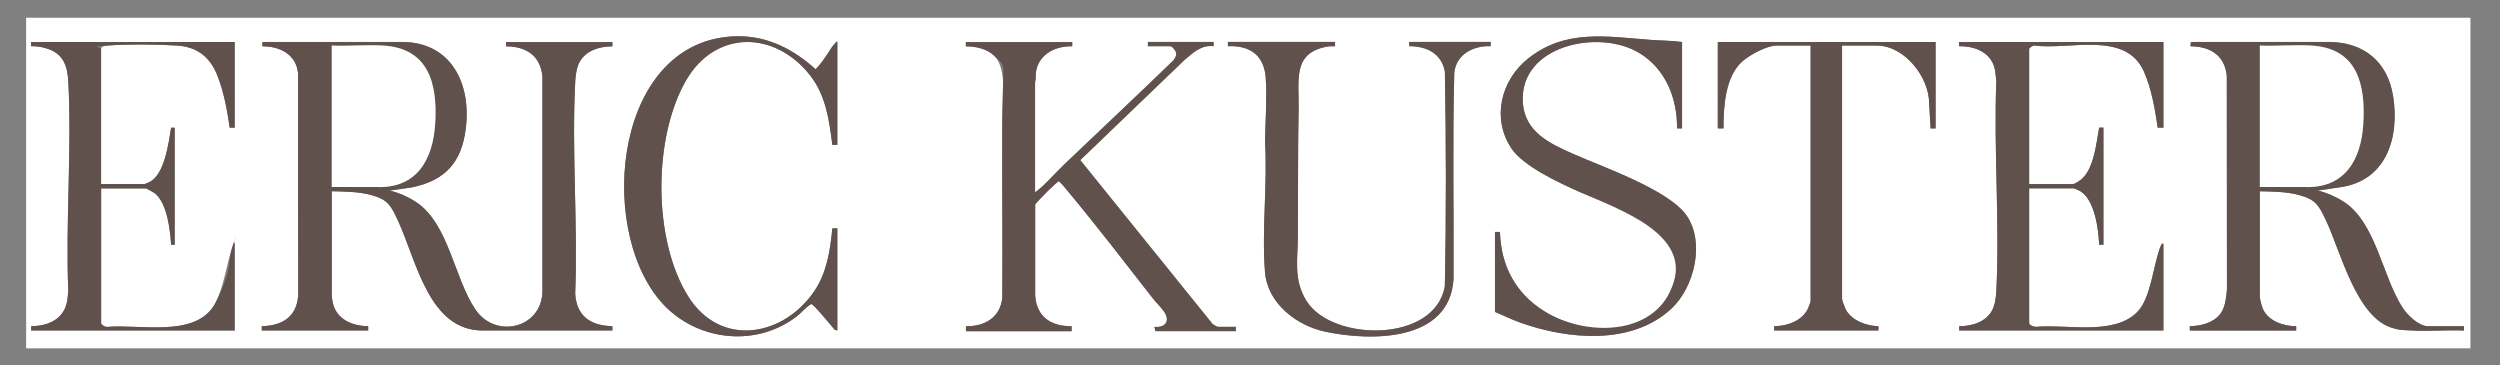
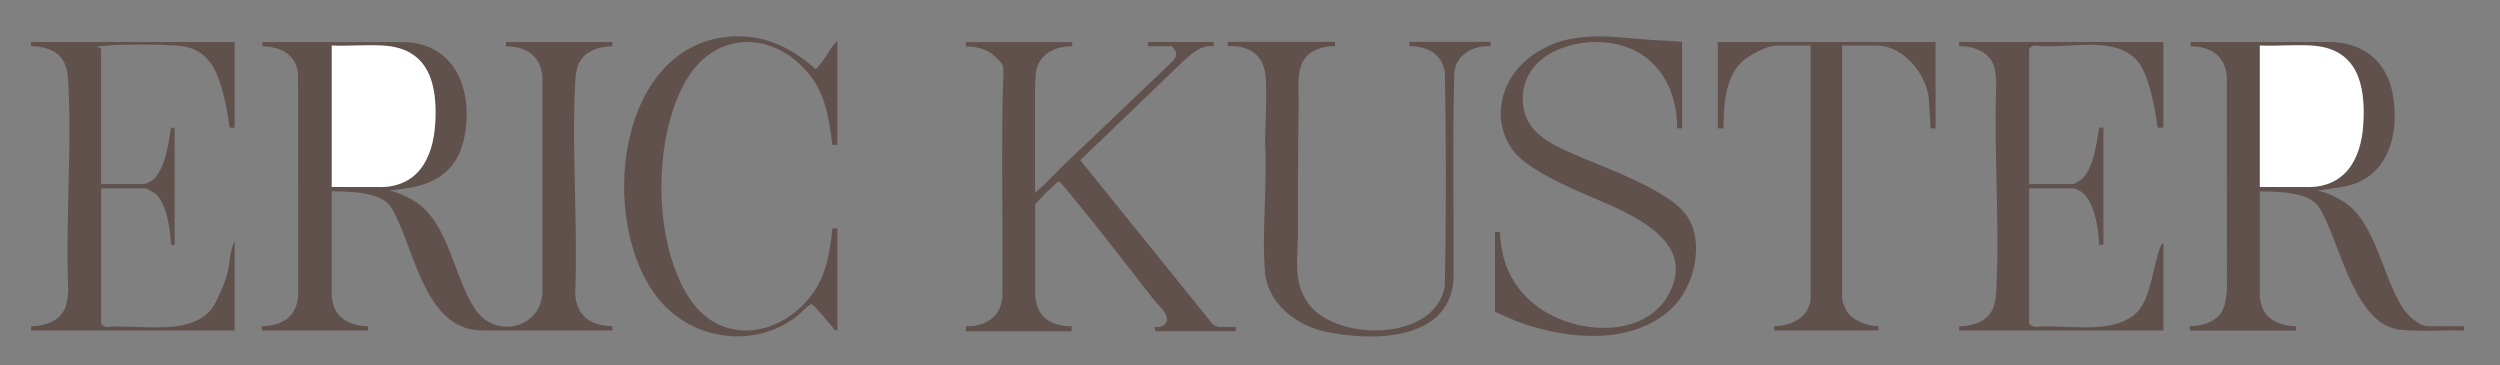
<svg xmlns="http://www.w3.org/2000/svg" id="Layer_1" version="1.1" viewBox="0 0 3501 511.3">
  <rect x="0" y="0" width="3501" height="511.3" fill="#808080" stroke="none" />
  <defs>
    <style>
      .st0 {
        fill: #fff;
      }

      .st1 {
        fill: #60514d;
      }
    </style>
  </defs>
-   <path class="st0" d="M3459.6,24.8v463H36.6V24.8h3423ZM1172.6,462.8v-143h-7c-2.8,29.8-7.7,61.6-24.6,86.9-43.1,64.6-131.3,80.7-176.8,9-50.1-79-49.9-222.7-3.4-303.2,41.1-71,124-69.7,173.2-7.6,22.6,28.5,27.1,62.7,31.6,97.9h7s0-144,0-144c-1.7-.4-2,.5-3,1.5-5.9,6.1-12.6,19-18.6,26.4s-7.7,9.8-9.1,10c-30.7-27.7-67.3-46.7-109.9-46-170.1,3-197.2,263.3-108.4,369.5,47.2,56.5,132.6,68.2,191.9,23,7.2-5.5,12.7-13.1,20.6-17.5,3.4,0,28.7,31.5,32.9,36.1l3.6.9ZM2355.6,58.8c-14.7-2-29.7-1.9-44.5-3-61.3-4.6-119-15.3-171,26-38.2,30.3-51.5,83.5-23.8,125.7,16.6,25.3,67.8,48.9,95.7,61.3,56.6,25,161.9,46.5,130.3,131.3s-123.8,70.7-180.1,35.5c-39.9-24.9-60.4-63.7-61.7-110.8h-7v112c11.9,5,23.3,10.7,35.5,15,66.4,23.7,155.9,32.2,211.5-19.5,32.2-29.9,47.4-92.8,21.4-130.4-24.9-36.1-118.2-68.3-159.4-86.6-32.8-14.5-67.5-30.8-70-72-4.8-80.4,107.2-103.1,163.1-69.1,36.9,22.4,53.2,63.5,52.9,105.6h7V58.8ZM328.6,58.8H43.6v6c7.8-.5,16.4,1.2,23.8,3.7,21.6,7.4,27.1,24.5,28.3,45.7,5.1,96-4,196.6,0,293.1-1.1,12-1.7,22.7-9.5,32.5-10.3,12.9-26.6,16.8-42.5,17v6h285v-122c-2.8-.5-1.7.6-2.3,2.2-9,25.3-12.3,56.3-24,80-25.3,51.3-106.2,30.5-152.2,34.8-2.7.4-8.5-2.9-8.5-5.5v-188.5h62.5c1.1,0,12,6.1,13.5,7.5,16.6,14.6,20.6,50.7,22,71.5h5v-164h-5c-3.6,21.4-8.8,65.4-30.4,76.2s-6.8,2.8-7.2,2.8h-60.5V68.3c0-3.2,6-4.3,8.5-4.5,27-2.1,70.8-1.8,98.1,0,28.5,1.8,46.4,16.5,56.5,42.5,9,23,13.6,48.1,17,72.5h7c0,0,0-119.9,0-119.9ZM366.6,462.8h149v-6c-21.7-.2-44-9.2-49.4-32.1-.4-1.7-1.6-8.2-1.6-9.4v-147.5c18.1.4,37.7.6,55.2,5.3,24.2,6.5,28.1,15.7,38,37,25.5,55.1,42.9,154,119.3,152.7h180.5s0-6,0-6c-30.3-.8-50-13.8-52.1-45.4,3.9-97.6-5-198.9,0-296.1.4-7.4,1.3-16.3,3.8-23.2,7.1-20,28.5-27.3,48.3-27.2v-6h-149v6c28.1.1,48.4,13,51,42.5v298c1.3,53.6-65,70.5-94,27.7-29.6-43.8-37.4-120.1-82.7-150.1-10.9-7.2-24.5-13.4-37.3-16.2l31-4.5c47.2-9.6,70.1-35.2,75.8-83.2,7.6-62.6-21.1-120.9-90.3-120.4h-194.6s0,6.1,0,6.1c24.3,0,47.1,11.1,49.9,37.6l.2,310.9c-2,30.4-22.4,42.9-51.1,43.4v6ZM1501.6,58.8h-149v6c13.1-.3,30,3.5,39.5,13,18.7,18.6,11.6,62.8,11.5,87.4-.5,84,.6,168,0,251.9-2.9,27.5-24.9,40.2-50.9,39.6v7h148v-7c-28.5.2-48.7-12.6-51-42.5v-128c2.7-4.2,31-32.8,33.3-32.5,3.6,3.1,6.6,6.8,9.6,10.5,41.8,50.1,81.9,102.4,122,153.7,4.5,5.8,11.2,12.1,15.3,18,9.4,13.3,2.3,23.3-13.3,21.7l1.5,6h112.5v-6h-24.5c-1.8,0-6.4-2.7-8-4l-185.3-229.5,145.7-140c11.9-10.1,24-21.8,41-19.5v-6h-92v6h31.5c1,0,5.2,3.9,6,5,4,6,2,9.6-1.9,15-50.5,48.8-101.7,97-152.6,145.4-11.6,11.1-25.6,27.6-38,37-1,.8-1.3,1.9-3,1.5V115.3c1.4-4.8.5-10,1.2-14.7,4.1-25,27.3-36.3,50.8-35.7v-6ZM1869.6,58.8h-150v6c31.5-1.3,51.2,13.3,53,45.4,1.7,28.4-.5,59.5-1.1,88,3.7,59.4-4.7,124.4,0,183.1,3.5,43.4,43.8,74.5,83.8,83.2,64.1,13.8,174.5,14.7,180.2-73.2.6-96.6-1.5-193.4,1.1-289.9,3.1-25.5,27-37.6,50.9-36.6v-6h-114v6c24.2,0,45.1,10,49.9,35.6,1.8,100,2,200.6-.1,300.7-14,79.8-158.3,77.6-193.8,20.3-18.4-29.7-12.1-58.2-11.9-91,.4-59.4-.2-118.8,1-178,.8-40.5-9.5-79.7,42.6-87.4,2.8-.4,5.6,0,8.4,0v-6ZM2710.6,58.8h-305v121h8c0-30,2.2-72,26-93.5,10.3-9.3,34.6-22.5,48.5-22.5h47.5v357.5c0,1.9-3.1,9.7-4.2,11.8-8.5,16.6-29.3,23.6-46.8,23.7v6h146v-6c-16.4-.3-36.6-7.5-45.2-22.3-1.6-2.7-5.8-13.6-5.8-16.2V63.8h48.5c39,0,73.6,44.1,73.5,81.5l2,34.5h7V58.8ZM3029.6,58.8h-286v6c21.1-.5,43.6,8,49.5,30,1.6,6,1.6,12.3,2.6,18.4-3.8,96.9,4.9,197.6,0,294.1-.5,8.9-1.5,18.5-5.5,26.5-8.6,17.1-28.5,23-46.5,23v6h286v-120.5c0-2.9-2.6-.6-3.5,1.5-10.7,25.7-13.4,73.2-33,93-33.2,33.7-99.3,16.8-142,20.9-2.9.1-9.5-2.2-9.5-5.5v-188.5h62.5c.5,0,7.4,3,8.4,3.6,21,11.9,26.2,53.5,27.1,75.4h6v-164h-6c-3.9,21.5-7.4,57.7-25,72.5s-10.1,6.5-11.5,6.5h-61.5V68.3c0-.9,5.6-5.2,7.5-4.5,49.4,6.5,127.3-20.9,153,36,10.7,23.8,15.8,53.3,19.5,79h8s0-120,0-120ZM3066.6,462.8h149v-6c-17.1,0-38.2-6.8-46.2-23.3-1.7-3.5-4.8-14.7-4.8-18.2v-147.5c18.4.4,37.4.5,55.2,5.3,23.3,6.3,27.7,14.8,37.5,35.5,20.4,42.9,42.7,137.4,94.1,150.9,7.9,2.1,18.4,3,26.7,3.3,23.9,1.1,48.6-.9,72.5,0v-6h-50.5c-12.8,0-28.7-15.6-35.3-25.7-29.2-44.8-37.4-121.5-84.9-150.1-10.3-6.2-22.6-11.7-34.3-14.2l31.8-4.7c64.8-9.1,83.1-69.9,73.9-127.6-7.7-48-40.7-75.3-89.2-75.8h-194s-.6,6.1-.6,6.1c27.6.2,48.1,12.6,50.9,41.6l.2,299.9c-1.5,11.5-2.1,23.9-9.5,33.5-9.8,12.6-27.2,16.7-42.5,17v6Z" />
  <path class="st1" d="M366.6,462.8v-6c28.7-.6,49.1-13,51-43.4l-.2-310.9c-2.8-26.5-25.6-37.7-49.9-37.6v-6s194.6,0,194.6,0c69.3-.5,97.9,57.8,90.3,120.4-5.8,48-28.6,73.5-75.8,83.2l-31,4.5c12.8,2.8,26.4,9,37.3,16.2,45.4,30,53.1,106.2,82.7,150.1,28.9,42.8,95.3,25.9,94-27.7V107.4c-2.6-29.6-22.9-42.4-51-42.5v-6h149v6c-19.8,0-41.2,7.2-48.3,27.2-2.5,6.9-3.4,15.8-3.8,23.2-5,97.2,3.9,198.5,0,296.1,2,31.7,21.8,44.7,52.1,45.4v6s-180.5,0-180.5,0c-76.4,1.3-93.8-97.6-119.3-152.7-9.9-21.4-13.8-30.5-38-37-17.5-4.7-37.1-4.9-55.2-5.3v147.5c0,1.2,1.2,7.7,1.6,9.4,5.4,22.9,27.7,31.9,49.4,32.1v6h-149ZM464.6,261.8h62.5c56.8,2.5,79.4-38.6,82.4-89.5,3.3-55.5-9.5-105-73.4-108.5-23.4-1.3-48,1-71.5,0v198Z" />
  <path class="st1" d="M3066.6,462.8v-6c15.3-.3,32.7-4.4,42.5-17,7.5-9.5,8-22,9.5-33.5l-.2-299.9c-2.8-29-23.3-41.4-50.9-41.6l.6-6h194c48.4.5,81.5,27.8,89.2,75.8,9.3,57.6-9.1,118.4-73.9,127.6l-31.8,4.7c11.7,2.5,24,8,34.3,14.2,47.4,28.6,55.7,105.4,84.9,150.1,6.6,10.1,22.5,25.7,35.3,25.7h50.5v6c-23.9-.9-48.7,1.1-72.5,0s-18.8-1.2-26.7-3.3c-51.4-13.6-73.7-108-94.1-150.9-9.8-20.7-14.2-29.2-37.5-35.5-17.8-4.8-36.8-4.9-55.2-5.3v147.5c0,3.5,3.1,14.7,4.8,18.2,8,16.5,29.1,23.4,46.2,23.3v6h-149ZM3164.6,63.8v198h62.5c56.3,2.4,79.4-37.8,82.4-88.5,3.3-55.2-8.4-105.7-72.5-109.5-23.7-1.4-48.7,1-72.5,0Z" />
  <path class="st1" d="M1501.6,58.8v6c-23.4-.5-46.7,10.7-50.8,35.7-.8,4.7.2,9.9-1.3,14.7v153.5c1.8.5,2-.7,3-1.5,12.3-9.5,26.3-26,38-37,50.9-48.4,102.1-96.7,152.6-145.4,3.9-5.4,6-8.9,1.9-15s-5-5-6-5h-31.5v-6h92v6c-17-2.3-29.1,9.3-41,19.5l-145.7,140,185.3,229.5c1.6,1.3,6.2,4,8,4h24.5v6h-112.5l-1.5-6c15.6,1.6,22.7-8.4,13.3-21.7-4.1-5.9-10.8-12.2-15.3-18-40.1-51.3-80.2-103.7-122-153.7-3-3.6-6-7.4-9.6-10.5-2.3-.4-30.7,28.2-33.3,32.5v128c2.3,29.9,22.5,42.7,51,42.5v7h-148v-7c26,.6,48-12.1,50.9-39.6.6-84-.5-168,0-251.9s7.2-68.8-11.5-87.4c-9.5-9.5-26.4-13.3-39.5-13v-6h149Z" />
  <path class="st1" d="M3029.6,58.8v120h-8c-3.7-25.7-8.8-55.2-19.5-79-25.7-56.9-103.6-29.6-153-36-1.9-.7-7.5,3.6-7.5,4.5v189.5h61.5c1.4,0,9.8-5.1,11.5-6.5,17.7-14.8,21.2-51,25-72.5h6c0,0,0,163.9,0,163.9h-6c-.9-21.8-6.1-63.5-27.1-75.4-1-.6-7.9-3.6-8.4-3.6h-62.5v188.5c0,3.2,6.6,5.6,9.5,5.5,42.7-4.1,108.8,12.8,142-20.9,19.6-19.9,22.2-67.3,33-93,.9-2.1,3.5-4.4,3.5-1.5v120.5h-286v-6c18,0,38-5.9,46.5-23,4-8,5-17.6,5.5-26.5,4.9-96.5-3.8-197.2,0-294.1-.9-6.1-1-12.4-2.6-18.4-5.9-22-28.4-30.5-49.5-30v-6h286Z" />
  <path class="st1" d="M328.6,58.8v120h-7c-3.4-24.4-8.1-49.5-17-72.5-10.1-25.9-28-40.6-56.5-42.5-27.3-1.8-71-2.1-98.1,0s-8.5,1.4-8.5,4.5v189.5h60.5c.4,0,6.2-2.4,7.2-2.8,21.5-10.8,26.8-54.7,30.4-76.1h5c0,0,0,163.9,0,163.9h-5c-1.4-20.9-5.3-56.9-22-71.5-1.5-1.3-12.4-7.5-13.5-7.5h-62.5v188.5c0,2.6,5.8,5.9,8.5,5.5,46-4.3,126.9,16.5,152.2-34.8s15-54.7,24-80-.5-2.7,2.3-2.2v122H43.6v-6c15.9-.2,32.2-4.1,42.5-17,7.8-9.7,8.5-20.4,9.5-32.5-4-96.5,5.1-197,0-293.1-1.1-21.3-6.6-38.3-28.3-45.7-7.4-2.5-16-4.2-23.8-3.7v-6h285Z" />
  <path class="st1" d="M2355.6,58.8v121h-7c.4-42.1-15.9-83.2-52.9-105.6-56-34-167.9-11.3-163.1,69.1,2.5,41.2,37.2,57.5,70,72,41.2,18.3,134.5,50.5,159.4,86.6,26,37.6,10.8,100.5-21.4,130.4-55.6,51.7-145.2,43.2-211.5,19.5-12.1-4.3-23.6-10.1-35.5-15v-112h7c1.2,47.1,21.8,85.9,61.7,110.8,56.3,35.2,153.2,36.7,180.1-35.5s-73.7-106.3-130.3-131.3c-28-12.4-79.1-36-95.7-61.3-27.8-42.2-14.4-95.4,23.8-125.7,52-41.3,109.7-30.7,171-26,14.8,1.1,29.8,1,44.5,3Z" />
  <path class="st1" d="M1869.6,58.8v6c-2.8.1-5.6-.3-8.4,0-52.1,7.8-41.7,46.9-42.6,87.4-1.2,59.2-.6,118.6-1,178-.2,32.8-6.5,61.3,11.9,91,35.5,57.4,179.8,59.6,193.8-20.3,2.1-100,1.9-200.6.1-300.7-4.7-25.6-25.7-35.6-49.9-35.6v-6h114v6c-23.9-1-47.8,11.1-50.9,36.6-2.6,96.5-.5,193.3-1.1,289.9-5.7,87.9-116.1,87-180.2,73.2-40-8.6-80.3-39.7-83.8-83.2-4.8-58.7,3.7-123.7,0-183.1.6-28.5,2.8-59.6,1.1-88-1.9-32.2-21.5-46.7-53.1-45.4v-6h150Z" />
  <path class="st1" d="M1172.6,462.8l-3.6-.9c-4.2-4.6-29.5-36.1-32.9-36.1-7.9,4.4-13.4,12-20.6,17.5-59.3,45.2-144.7,33.5-191.9-23-88.8-106.2-61.7-366.5,108.4-369.5,42.6-.7,79.2,18.2,109.9,46,1.4-.2,7.6-8.2,9.1-10,6-7.4,12.7-20.3,18.6-26.4s1.3-1.9,3-1.5v144h-7c-4.5-35.2-9-69.4-31.6-97.9-49.2-62.1-132.1-63.4-173.2,7.6-46.6,80.5-46.7,224.3,3.4,303.2,45.5,71.7,133.7,55.6,176.8-9,16.9-25.3,21.8-57.1,24.6-86.9h7v143Z" />
  <path class="st1" d="M2710.6,58.8v121h-7s-2-34.5-2-34.5c.1-37.4-34.5-81.5-73.5-81.5h-48.5v354.5c0,2.5,4.3,13.4,5.8,16.2,8.6,14.8,28.8,22,45.2,22.3v6h-146v-6c17.5,0,38.4-7.1,46.8-23.7,1.1-2.2,4.2-9.9,4.2-11.8V63.8h-47.5c-13.9,0-38.2,13.2-48.5,22.5-23.8,21.6-26,63.5-26,93.5h-8V58.8h305Z" />
  <path class="st0" d="M464.6,261.8V63.8c23.5,1,48.1-1.3,71.5,0,64,3.5,76.7,53,73.4,108.5-3,50.9-25.6,92-82.4,89.6h-62.5Z" />
  <path class="st0" d="M3164.6,63.8c23.8,1,48.8-1.4,72.5,0,64.1,3.8,75.8,54.3,72.5,109.5-3,50.7-26.2,90.9-82.4,88.6h-62.5V63.8Z" />
</svg>